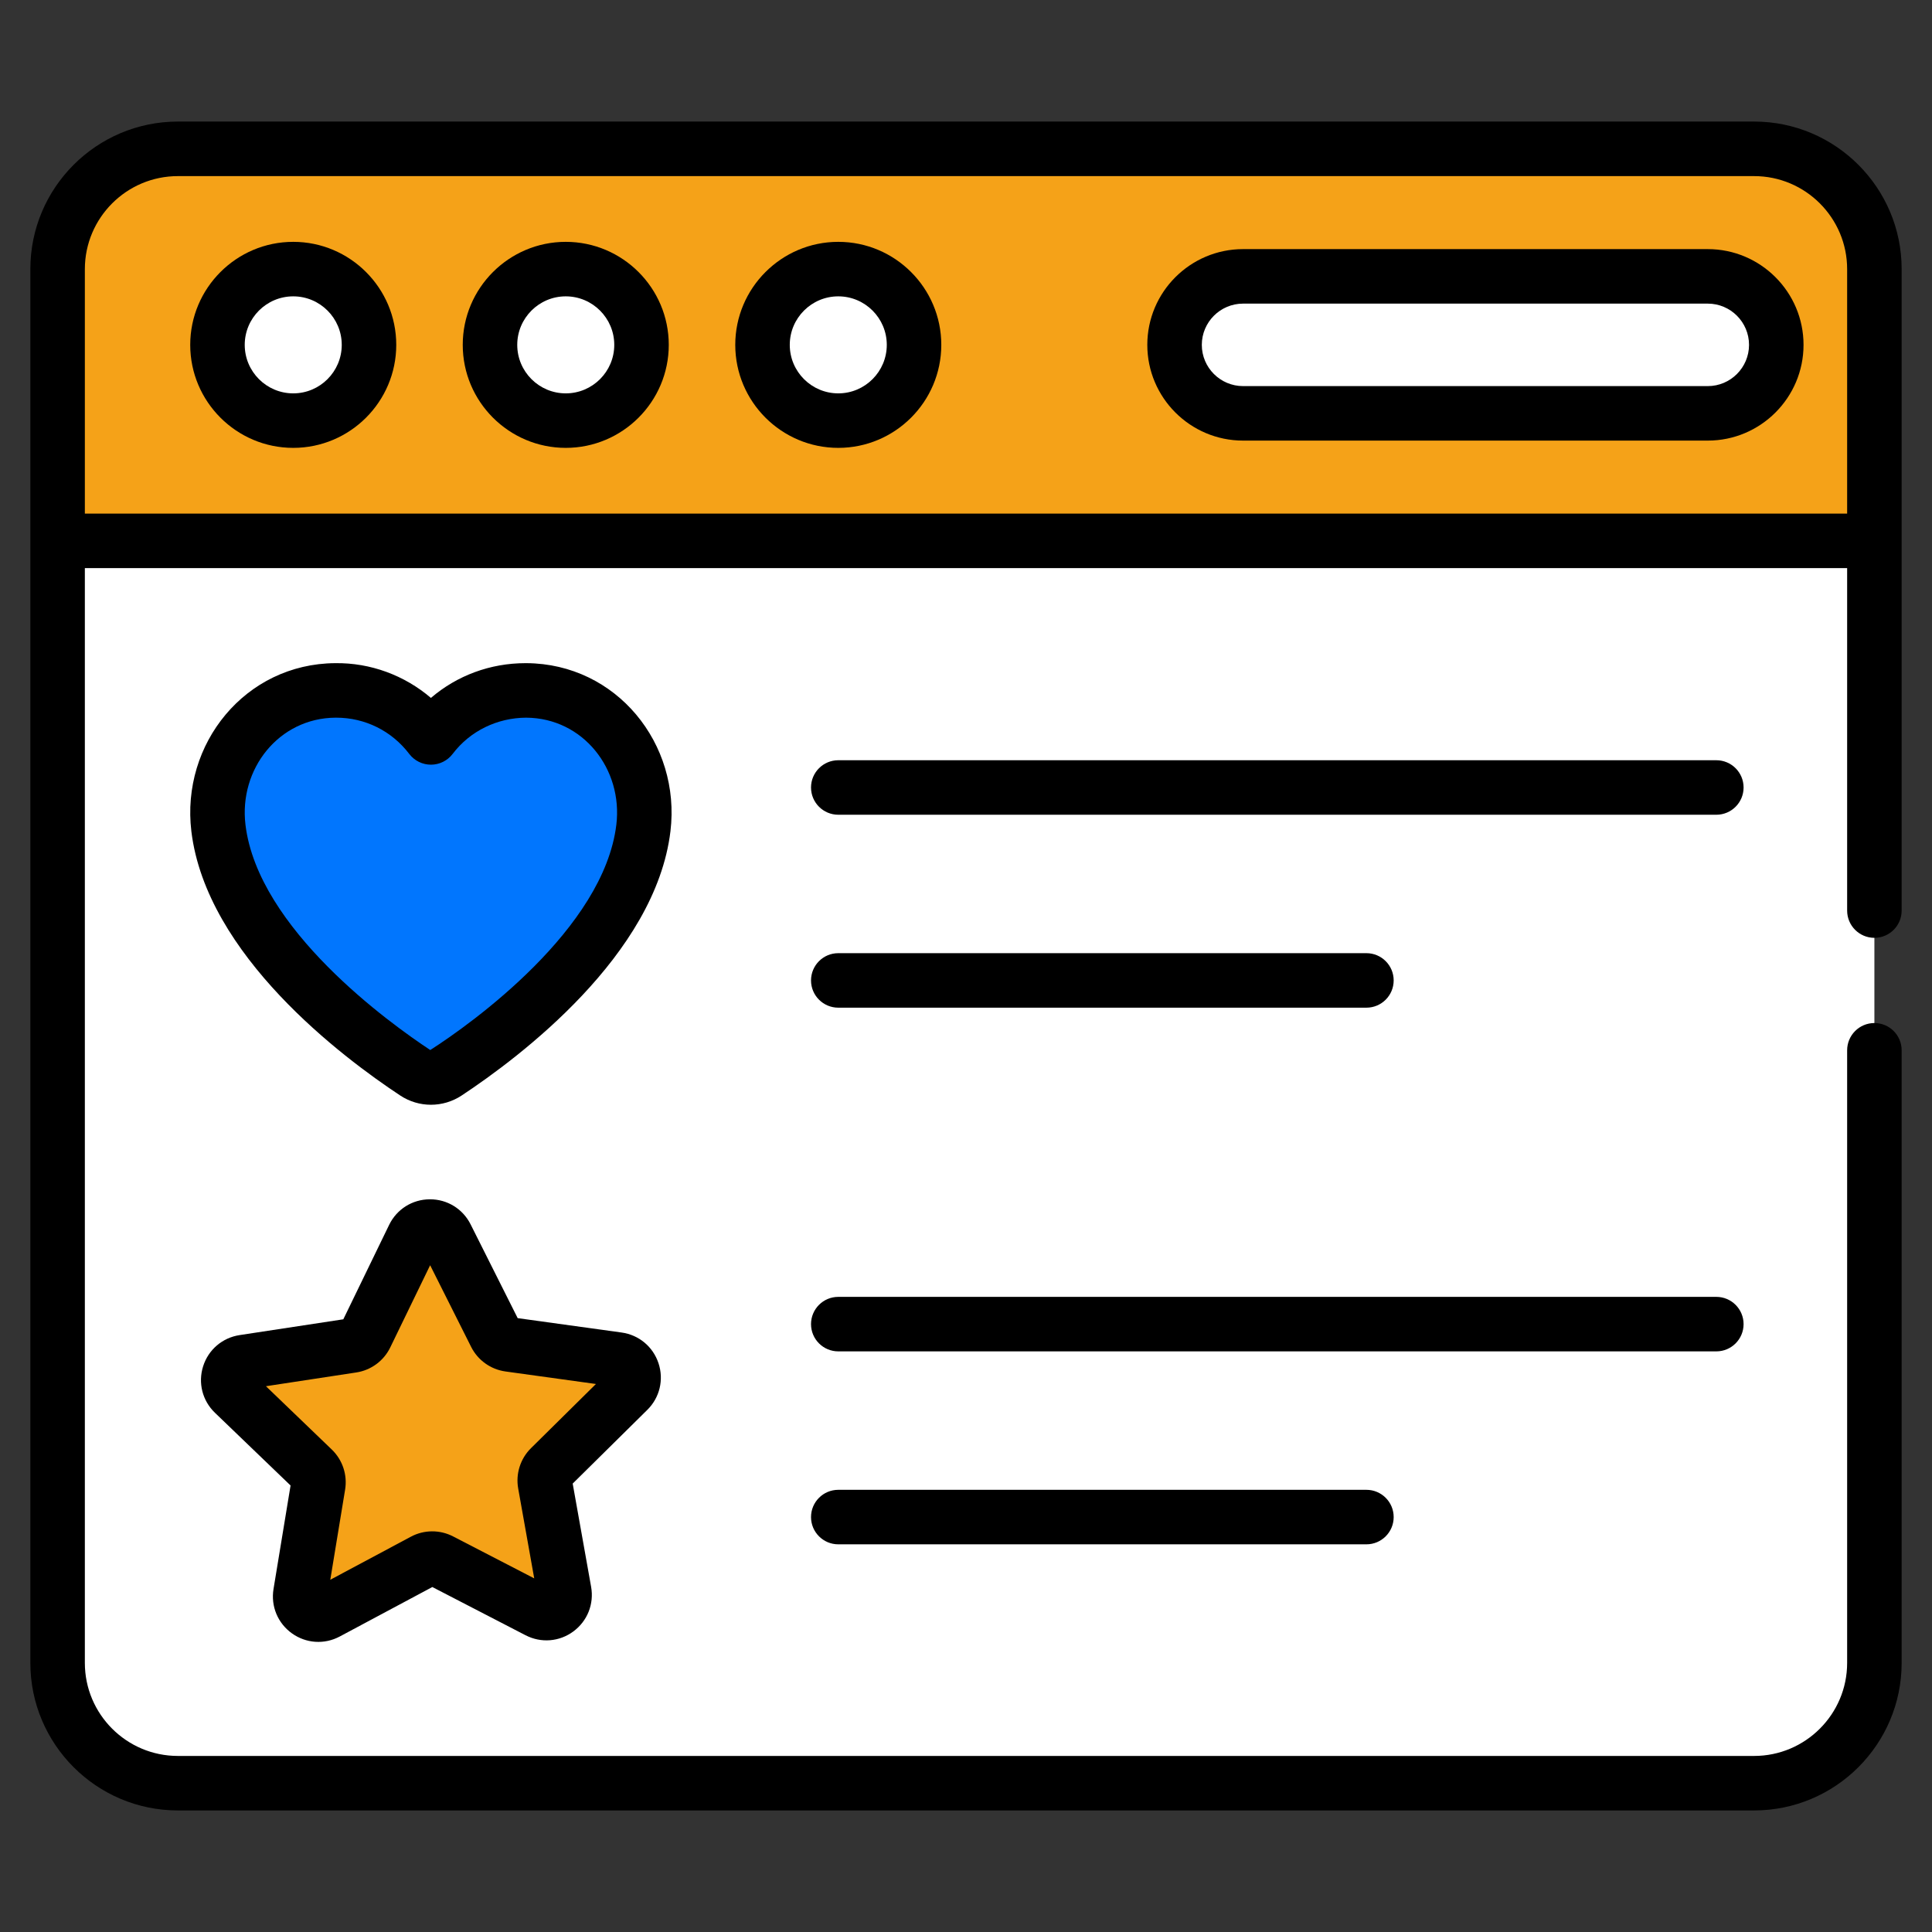
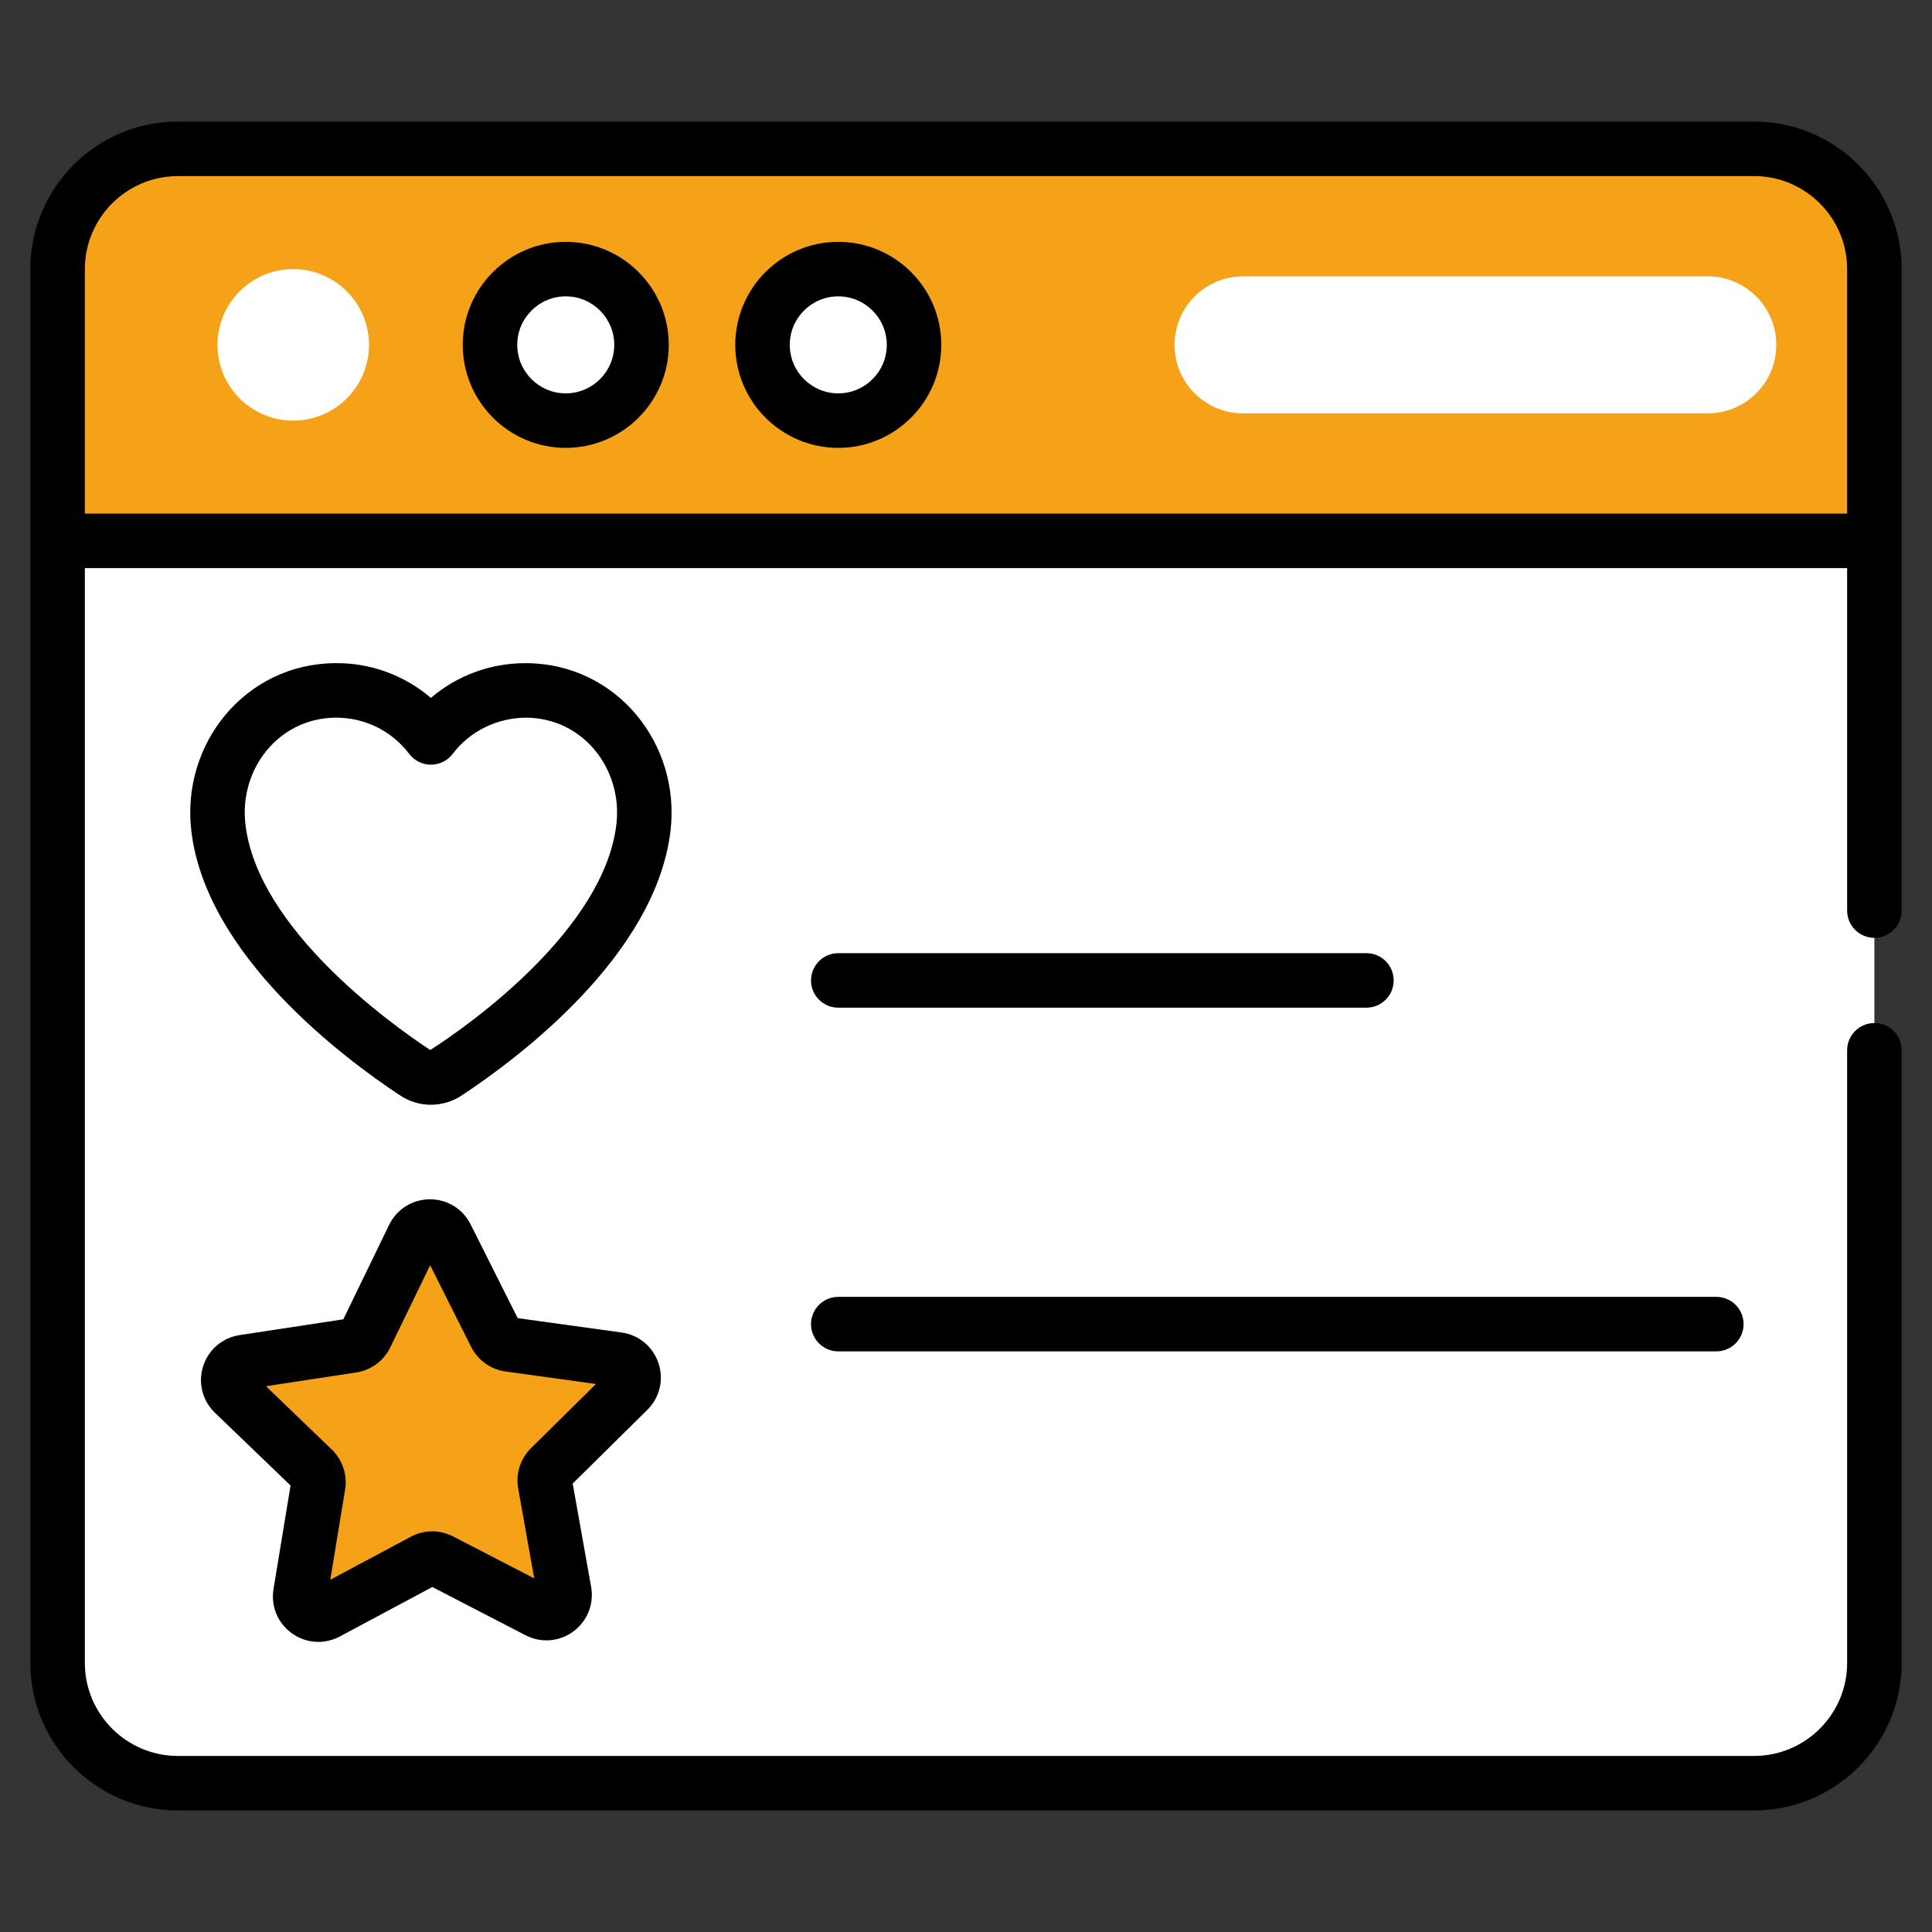
<svg xmlns="http://www.w3.org/2000/svg" viewBox="0 0 512 512">
  <rect x="0" y="0" width="512" height="512" fill="#333333" stroke="none" />
  <g id="_x31_3_Bio">
    <g>
      <path d="m496.733 71.327v369.345c0 17.606-14.272 31.878-31.878 31.878h-417.712c-17.606 0-31.878-14.272-31.878-31.878v-369.345c0-17.606 14.272-31.878 31.878-31.878h417.712c17.605-.001 31.878 14.272 31.878 31.878z" fill="#fff" />
      <path d="m496.733 143.335v-72.009c0-17.606-14.272-31.878-31.878-31.878h-417.712c-17.606 0-31.878 14.272-31.878 31.878v72.009z" fill="#f5a218" />
-       <path d="m170.507 219.421c-3.658 30.407-39.74 56.676-52.143 64.872-2.537 1.676-5.787 1.677-8.324.001-12.402-8.193-48.478-34.449-52.156-64.845-2.316-19.144 11.714-36.36 30.998-36.483 10.333-.066 19.519 4.839 25.32 12.46 5.784-7.62 14.955-12.526 25.288-12.46 19.28.122 33.32 17.312 31.017 36.455z" fill="#0176fe" />
      <path d="m142.583 426.937-25.819-13.352c-1.409-.729-3.087-.717-4.486.03l-25.636 13.7c-3.524 1.883-7.677-1.092-7.028-5.034l4.72-28.682c.258-1.565-.272-3.157-1.415-4.257l-20.952-20.148c-2.88-2.769-1.334-7.638 2.616-8.24l28.736-4.374c1.568-.239 2.919-1.234 3.611-2.661l12.688-26.152c1.744-3.594 6.852-3.629 8.645-.058l13.04 25.978c.712 1.418 2.076 2.395 3.647 2.612l28.793 3.985c3.957.548 5.569 5.396 2.727 8.203l-20.677 20.43c-1.129 1.115-1.636 2.714-1.357 4.276l5.107 28.615c.701 3.933-3.412 6.964-6.96 5.129z" fill="#f5a218" />
      <g fill="#fff">
        <circle cx="77.711" cy="91.392" r="20.077" />
        <circle cx="149.932" cy="91.392" r="20.077" />
        <circle cx="222.152" cy="91.392" r="20.077" />
        <path d="m470.733 91.392c0 10.025-8.127 18.151-18.151 18.151h-123.16c-10.025 0-18.151-8.127-18.151-18.151 0-10.025 8.127-18.151 18.151-18.151h123.16c10.025 0 18.151 8.126 18.151 18.151z" />
      </g>
      <path d="m464.86 32.214h-417.72c-21.558 0-39.096 17.538-39.096 39.093v.019 369.364c0 21.558 17.538 39.096 39.096 39.096h417.72c21.558 0 39.096-17.538 39.096-39.096v-162.352c0-3.99-3.235-7.222-7.222-7.222s-7.222 3.233-7.222 7.222v162.352c0 13.593-11.059 24.652-24.652 24.652h-417.72c-13.593 0-24.652-11.059-24.652-24.652v-290.133h467.024v90.757c0 3.99 3.235 7.222 7.222 7.222s7.222-3.233 7.222-7.222c0-102.726 0-111.327 0-169.988v-.019c0-21.555-17.538-39.093-39.096-39.093zm-442.372 103.899v-64.787c0-13.595 11.059-24.656 24.656-24.656h417.711c13.598 0 24.656 11.061 24.656 24.656v64.787z" />
-       <path d="m77.711 64.092c-15.051 0-27.299 12.246-27.299 27.299s12.248 27.299 27.299 27.299 27.299-12.246 27.299-27.299-12.248-27.299-27.299-27.299zm0 40.154c-7.09 0-12.855-5.767-12.855-12.855s5.764-12.855 12.855-12.855c7.09 0 12.855 5.767 12.855 12.855s-5.764 12.855-12.855 12.855z" />
      <path d="m149.931 64.092c-15.051 0-27.299 12.246-27.299 27.299s12.248 27.299 27.299 27.299 27.299-12.246 27.299-27.299-12.248-27.299-27.299-27.299zm0 40.154c-7.09 0-12.855-5.767-12.855-12.855s5.764-12.855 12.855-12.855c7.09 0 12.855 5.767 12.855 12.855s-5.764 12.855-12.855 12.855z" />
      <path d="m222.152 64.092c-15.051 0-27.299 12.246-27.299 27.299s12.248 27.299 27.299 27.299 27.299-12.246 27.299-27.299-12.249-27.299-27.299-27.299zm0 40.154c-7.09 0-12.855-5.767-12.855-12.855s5.764-12.855 12.855-12.855 12.855 5.767 12.855 12.855-5.765 12.855-12.855 12.855z" />
-       <path d="m452.584 66.018h-123.16c-13.993 0-25.376 11.383-25.376 25.373s11.383 25.373 25.376 25.373h123.16c13.988 0 25.371-11.383 25.371-25.373s-11.383-25.373-25.371-25.373zm0 36.303h-123.16c-6.028 0-10.932-4.904-10.932-10.929s4.904-10.929 10.932-10.929h123.16c6.023 0 10.927 4.904 10.927 10.929s-4.904 10.929-10.927 10.929z" />
      <path d="m139.536 175.744c-.085 0-.169 0-.259 0-9.366 0-18.158 3.28-25.08 9.211-6.996-5.983-16.005-9.338-25.362-9.211-23.821.152-40.924 21.354-38.122 44.571 3.968 32.807 40.027 59.885 55.345 70.001 2.473 1.636 5.308 2.454 8.144 2.454s5.67-.816 8.144-2.452c15.319-10.123 51.382-37.213 55.331-70.036 2.79-23.179-14.301-44.386-38.141-44.538zm23.8 42.813c-3.32 27.583-38.311 52.677-49.313 59.711-10.645-7.032-45.636-32.114-48.97-59.687-1.792-14.787 8.847-28.3 23.876-28.392h.16c7.659 0 14.712 3.498 19.367 9.613 1.364 1.794 3.489 2.847 5.746 2.847h.005c2.257-.002 4.382-1.058 5.75-2.856 4.669-6.15 11.891-9.566 19.484-9.603 15.11.096 25.67 13.662 23.895 28.367z" />
-       <path d="m454.845 201.47h-232.693c-3.987 0-7.222 3.233-7.222 7.222s3.235 7.222 7.222 7.222h232.694c3.987 0 7.222-3.233 7.222-7.222s-3.236-7.222-7.223-7.222z" />
      <path d="m222.152 267.045h139.964c3.987 0 7.222-3.233 7.222-7.222 0-3.99-3.235-7.222-7.222-7.222h-139.964c-3.987 0-7.222 3.233-7.222 7.222-.001 3.989 3.234 7.222 7.222 7.222z" />
      <path d="m462.067 350.906c0-3.99-3.235-7.222-7.222-7.222h-232.693c-3.987 0-7.222 3.233-7.222 7.222s3.235 7.222 7.222 7.222h232.694c3.986.001 7.221-3.232 7.221-7.222z" />
-       <path d="m222.152 394.817c-3.987 0-7.222 3.233-7.222 7.222s3.235 7.222 7.222 7.222h139.964c3.987 0 7.222-3.233 7.222-7.222s-3.235-7.222-7.222-7.222z" />
      <path d="m174.508 361.265c-1.453-4.384-5.2-7.502-9.775-8.134l-27.543-3.811-12.474-24.849c-2.059-4.105-6.174-6.644-10.758-6.644-.028 0-.056 0-.085.002-4.617.028-8.736 2.628-10.753 6.785l-12.14 25.016-27.482 4.185c-4.565.696-8.271 3.86-9.667 8.261s-.197 9.122 3.127 12.323l20.044 19.273-4.518 27.435c-.748 4.556 1.119 9.058 4.876 11.748 3.711 2.659 8.569 3.034 12.686.83l24.525-13.104 24.694 12.773h.005c4.109 2.128 8.966 1.735 12.671-1.004 3.714-2.739 5.52-7.262 4.711-11.811l-4.885-27.372 19.776-19.538c3.285-3.245 4.422-7.982 2.965-12.364zm-33.792 22.517c-2.816 2.786-4.086 6.778-3.39 10.68l4.25 23.824-21.497-11.117c-3.526-1.824-7.72-1.789-11.204.078l-21.346 11.407 3.926-23.876c.649-3.91-.672-7.887-3.531-10.64l-17.444-16.775 23.918-3.644c3.926-.592 7.302-3.082 9.028-6.648l10.565-21.772 10.857 21.624c1.773 3.543 5.181 5.985 9.112 6.531l23.97 3.317z" />
    </g>
  </g>
  <g id="Layer_1" />
</svg>